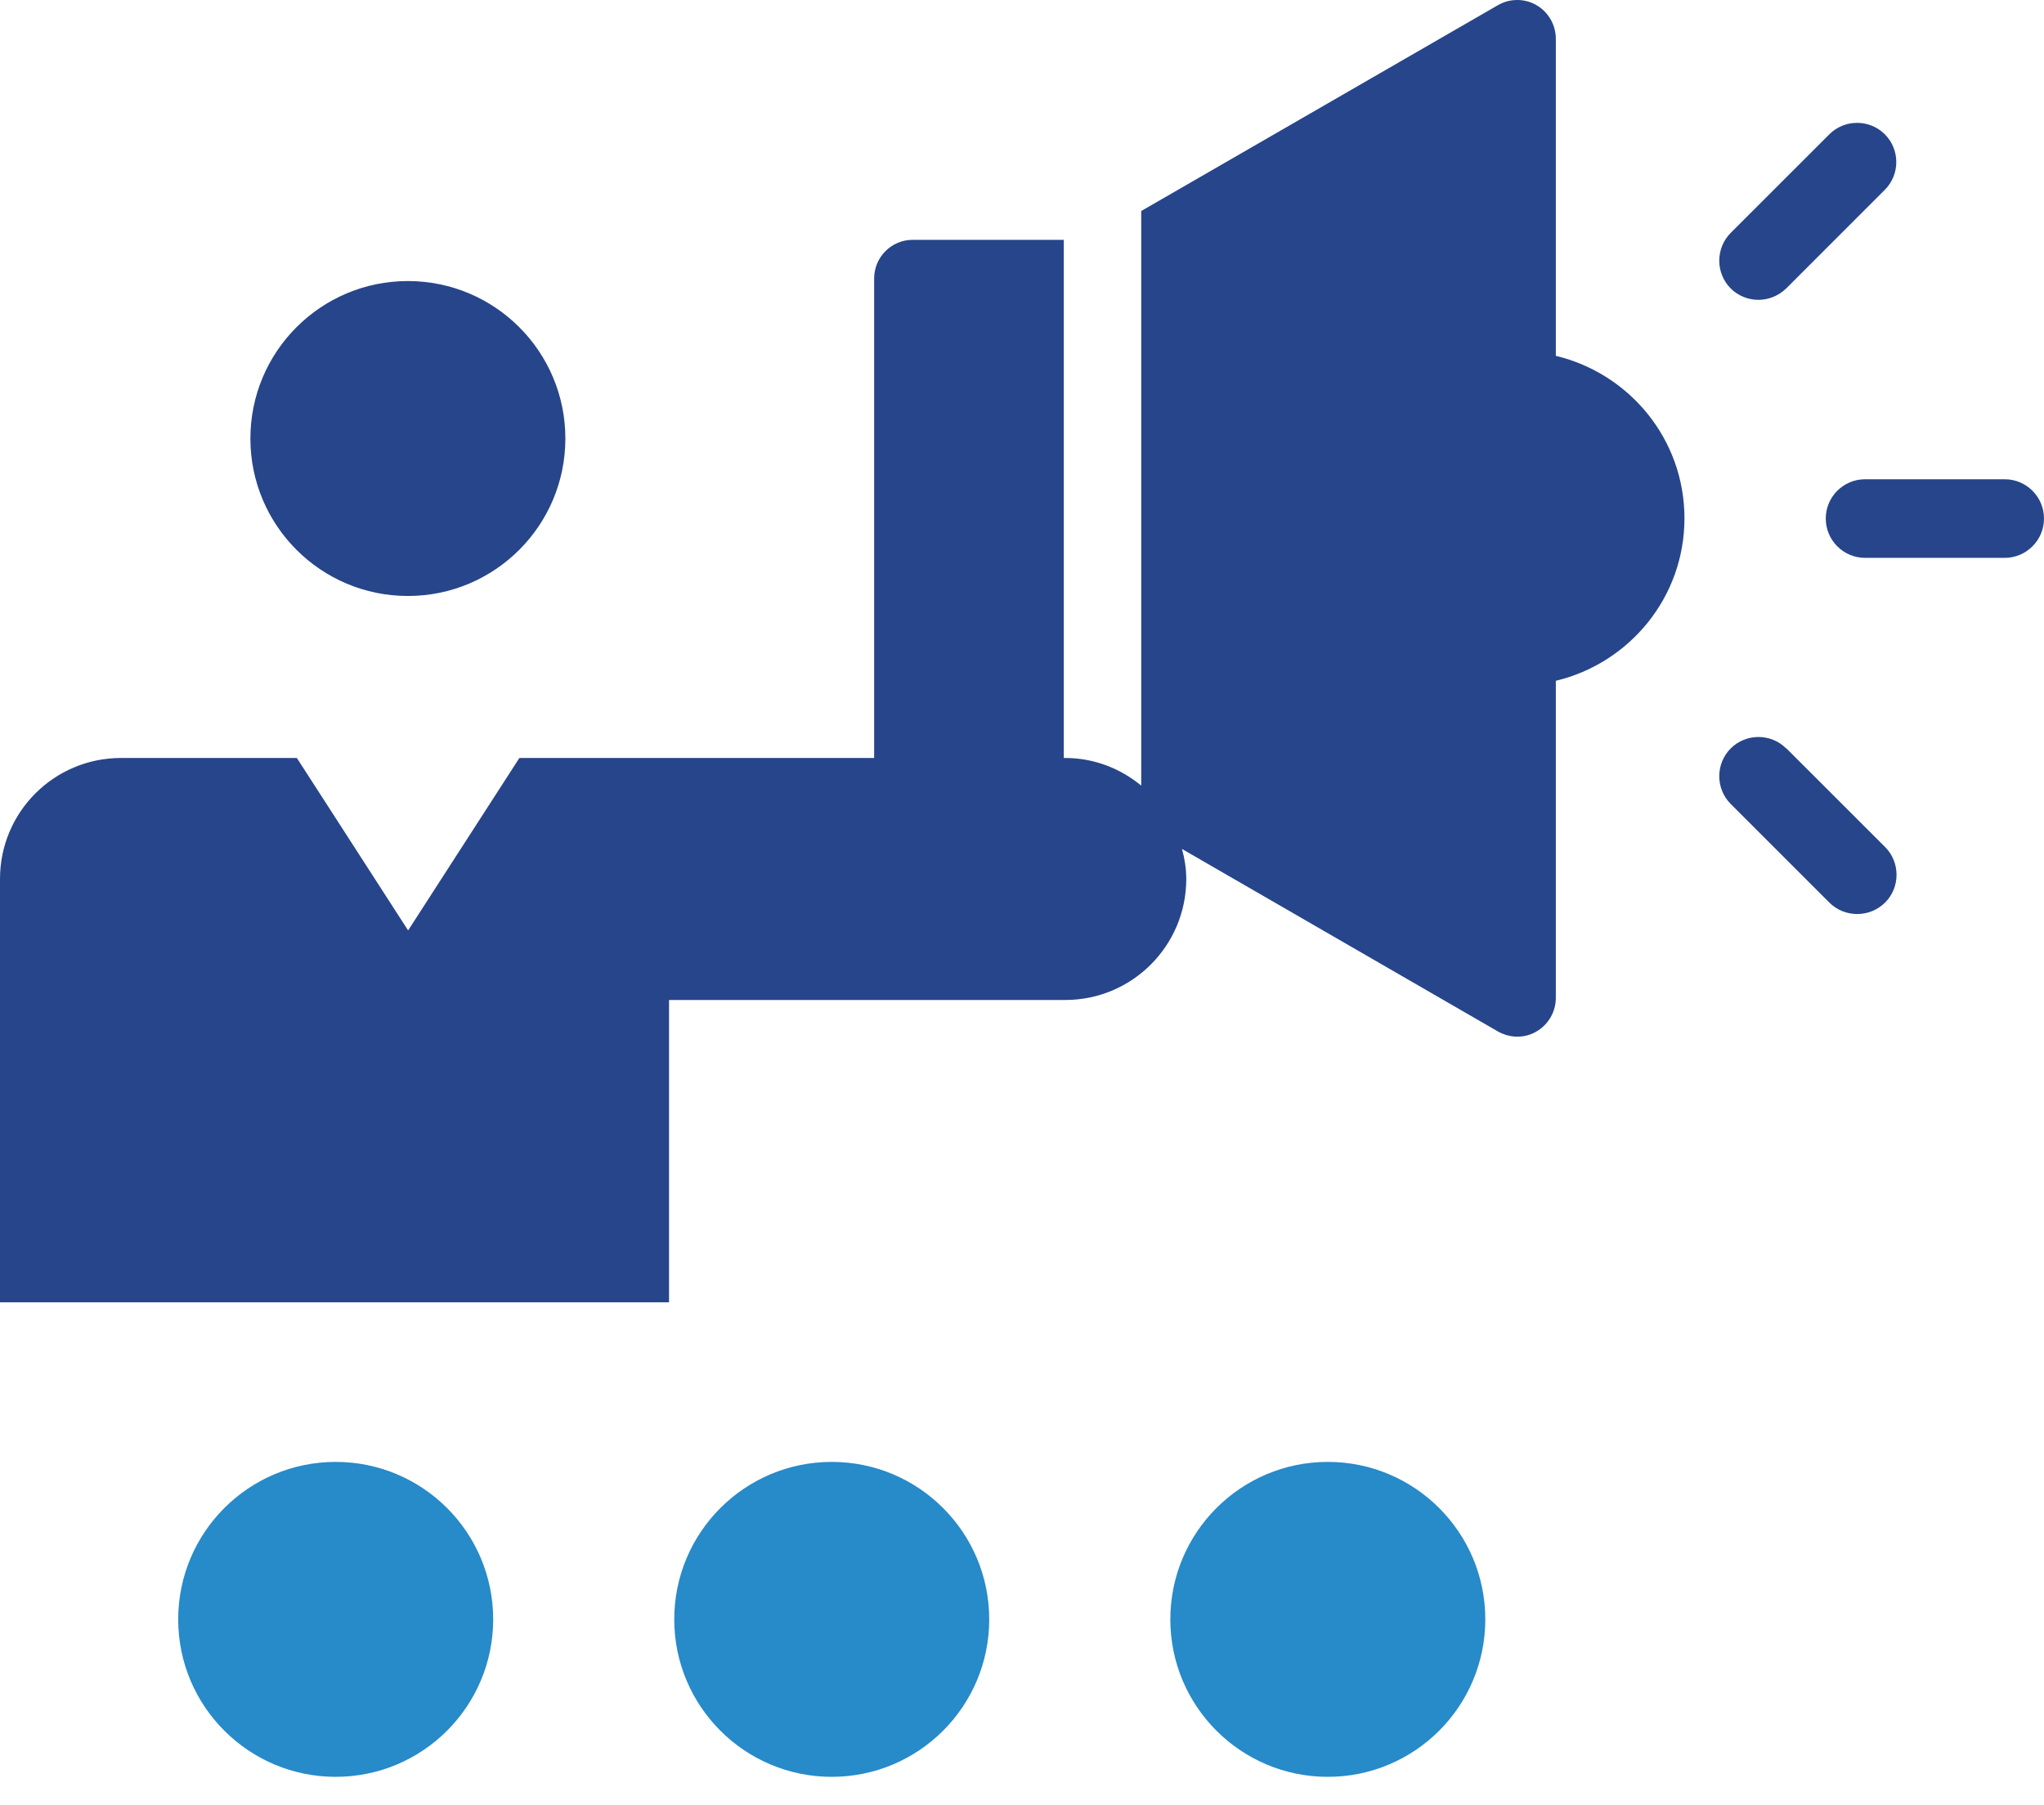
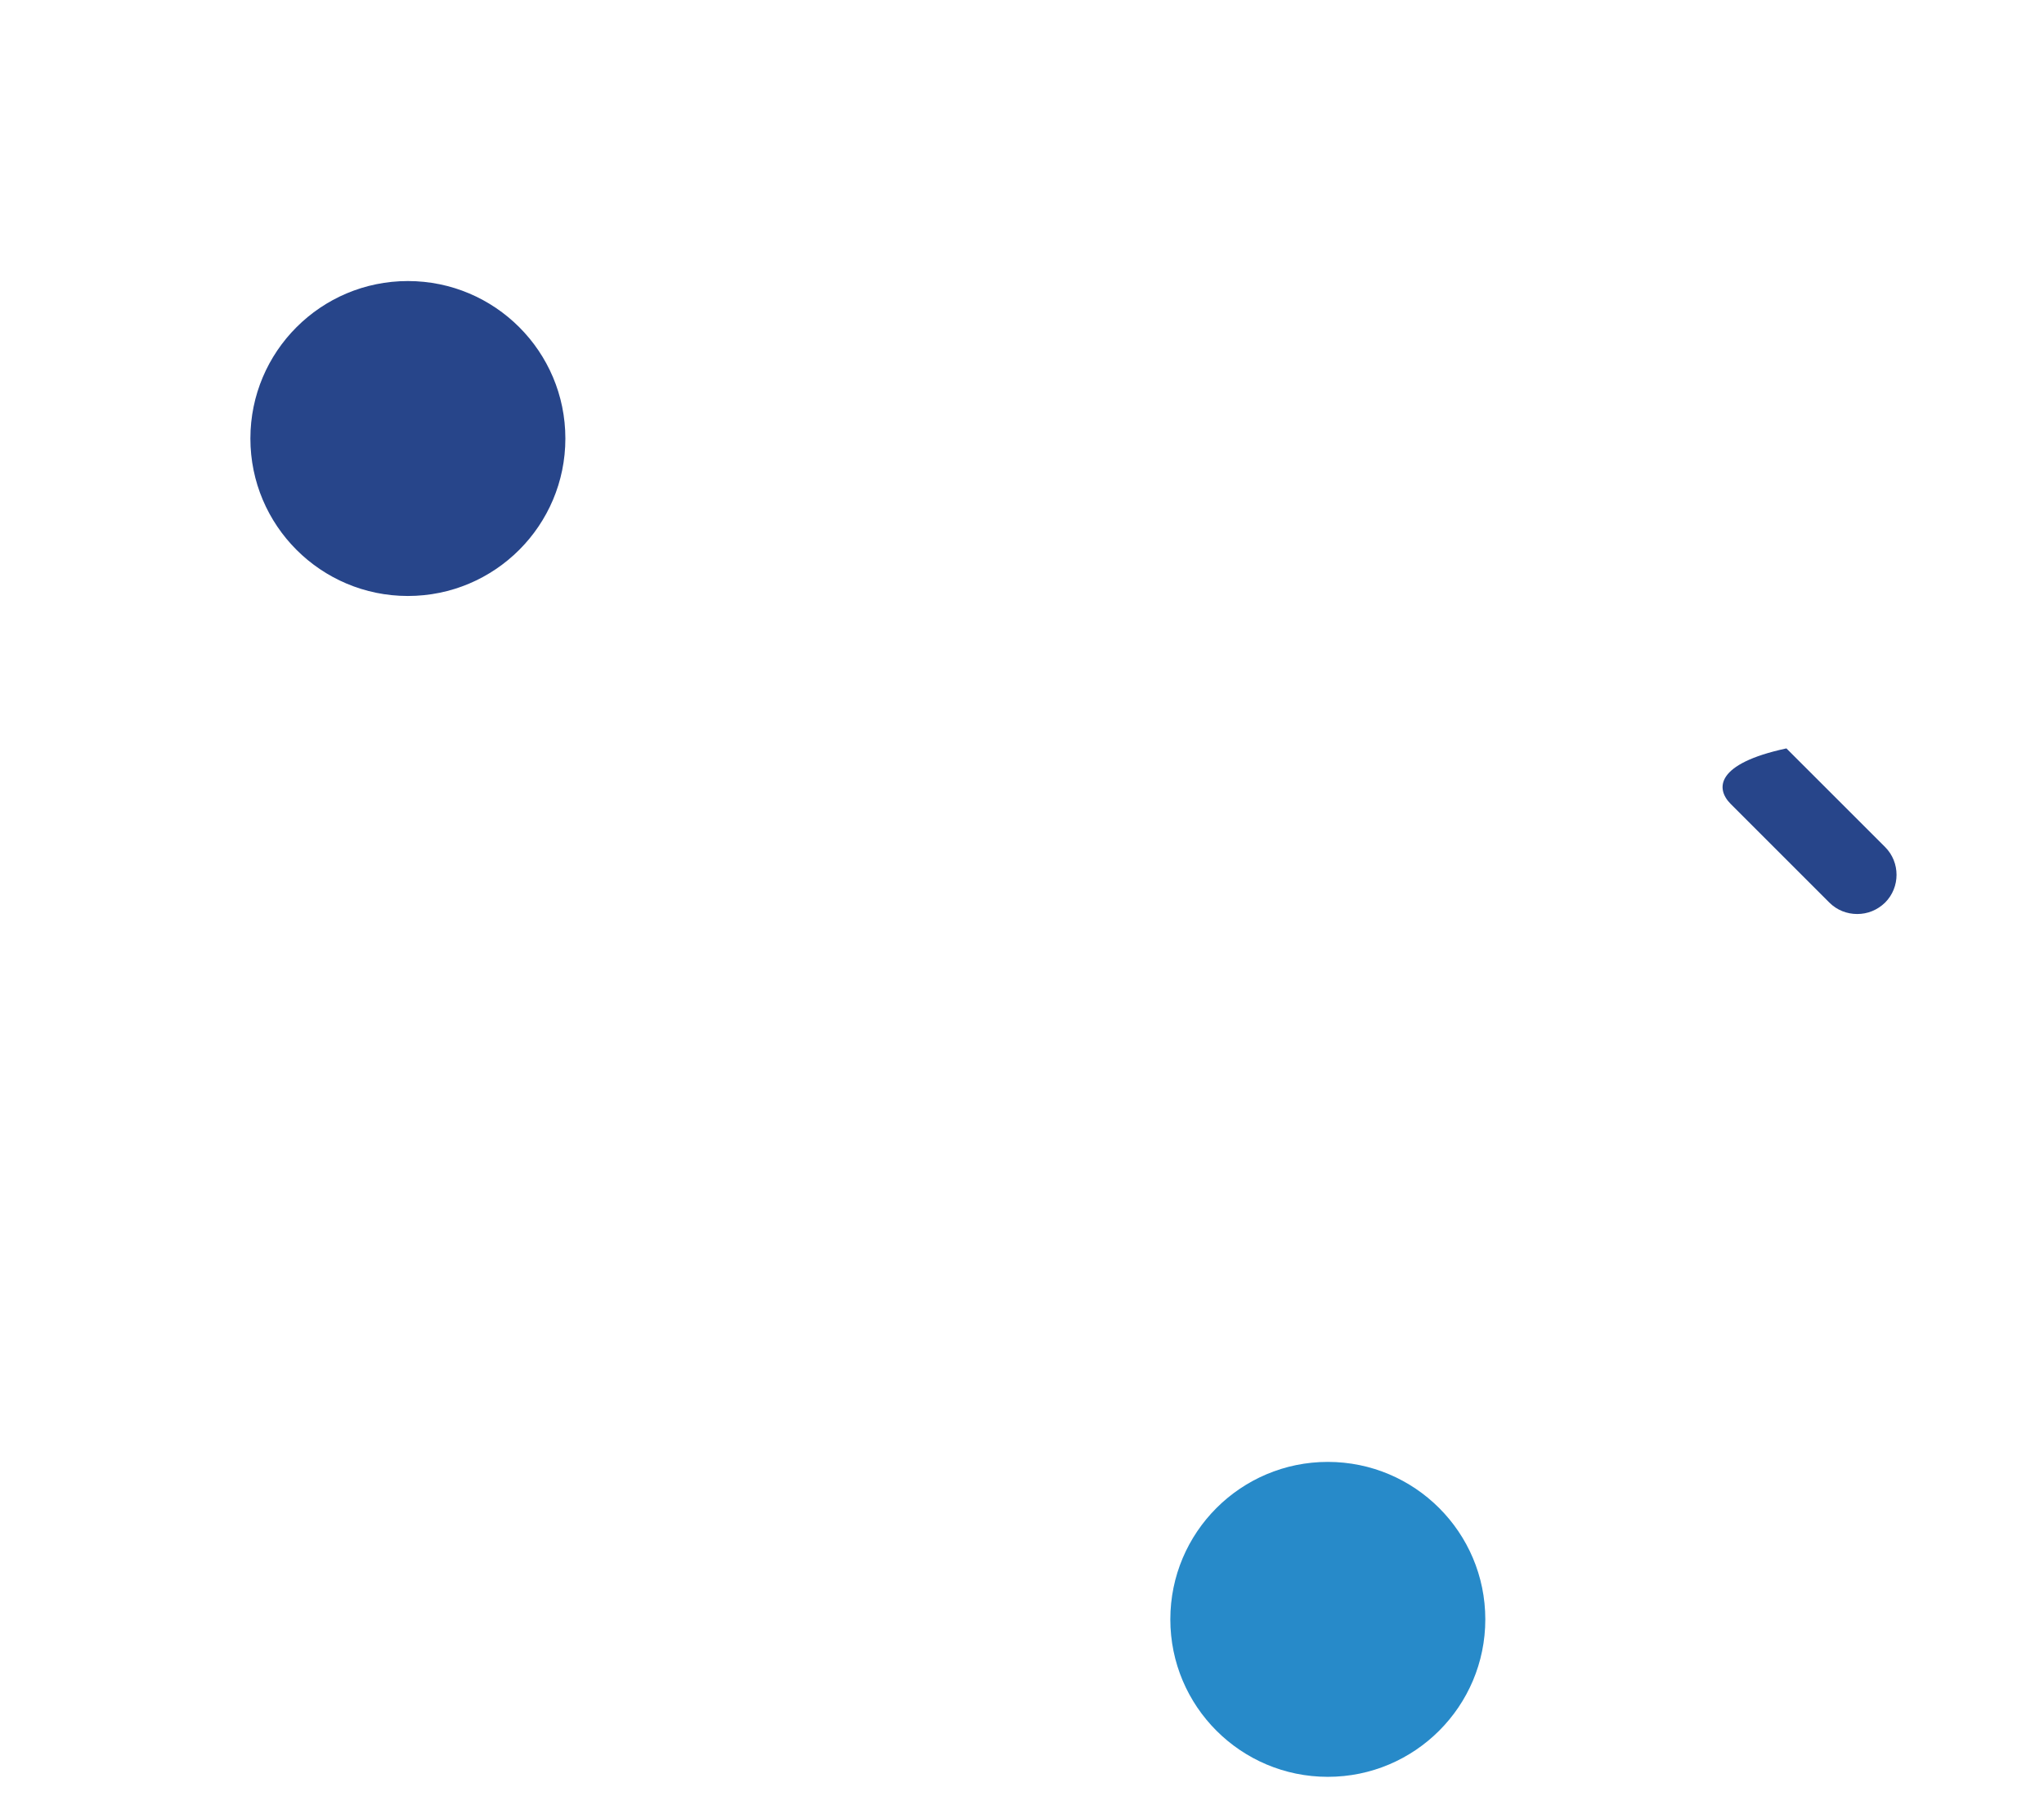
<svg xmlns="http://www.w3.org/2000/svg" width="60" height="53" viewBox="0 0 60 53" fill="none">
-   <path d="M9.854 42.919C7.302 42.919 5.231 44.989 5.231 47.542C5.231 50.095 7.302 52.165 9.854 52.165C12.407 52.165 14.477 50.095 14.477 47.542C14.477 44.989 12.407 42.919 9.854 42.919Z" fill="#278AC9" />
-   <path d="M24.415 42.919C21.863 42.919 19.792 44.989 19.792 47.542C19.792 50.095 21.863 52.165 24.415 52.165C26.968 52.165 29.038 50.095 29.038 47.542C29.038 44.989 26.968 42.919 24.415 42.919Z" fill="#278AC9" />
  <path d="M38.977 42.919C36.424 42.919 34.354 44.989 34.354 47.542C34.354 50.095 36.424 52.165 38.977 52.165C41.529 52.165 43.6 50.095 43.6 47.542C43.6 44.989 41.529 42.919 38.977 42.919Z" fill="#278AC9" />
-   <path d="M45.67 10.454V1.138C45.67 0.733 45.453 0.355 45.103 0.152C44.754 -0.051 44.32 -0.051 43.97 0.152L33.5 6.195V23.064C32.885 22.56 32.116 22.253 31.262 22.253H31.227V7.041H26.793C26.164 7.041 25.66 7.552 25.66 8.174V22.253H15.246L11.98 27.316L8.714 22.253H3.553C1.588 22.253 0 23.84 0 25.805V38.233H19.639V29.358H31.269C33.235 29.358 34.822 27.764 34.822 25.805C34.822 25.498 34.773 25.204 34.696 24.924L43.97 30.282C44.145 30.379 44.341 30.435 44.537 30.435C44.733 30.435 44.928 30.386 45.103 30.282C45.453 30.079 45.67 29.701 45.67 29.295V19.987C47.831 19.469 49.446 17.539 49.446 15.217C49.446 12.895 47.831 10.965 45.67 10.447V10.454Z" fill="#27458A" />
-   <path d="M58.846 14.07H54.748C54.111 14.07 53.594 14.587 53.594 15.224C53.594 15.86 54.111 16.378 54.748 16.378H58.846C59.482 16.378 60 15.86 60 15.224C60 14.587 59.482 14.07 58.846 14.07Z" fill="#27458A" />
-   <path d="M51.615 8.803C51.908 8.803 52.202 8.691 52.433 8.468L55.328 5.572C55.776 5.125 55.776 4.39 55.328 3.943C54.881 3.495 54.147 3.495 53.699 3.943L50.803 6.838C50.356 7.286 50.356 8.02 50.803 8.468C51.027 8.691 51.321 8.803 51.622 8.803H51.615Z" fill="#27458A" />
-   <path d="M52.433 21.973C51.985 21.525 51.251 21.525 50.803 21.973C50.356 22.421 50.356 23.155 50.803 23.602L53.699 26.498C53.923 26.722 54.217 26.834 54.517 26.834C54.818 26.834 55.105 26.722 55.336 26.498C55.783 26.05 55.783 25.316 55.336 24.868L52.44 21.973H52.433Z" fill="#27458A" />
+   <path d="M52.433 21.973C50.356 22.421 50.356 23.155 50.803 23.602L53.699 26.498C53.923 26.722 54.217 26.834 54.517 26.834C54.818 26.834 55.105 26.722 55.336 26.498C55.783 26.05 55.783 25.316 55.336 24.868L52.44 21.973H52.433Z" fill="#27458A" />
  <path d="M11.973 17.497C14.526 17.497 16.596 15.427 16.596 12.874C16.596 10.321 14.526 8.251 11.973 8.251C9.421 8.251 7.35 10.321 7.35 12.874C7.35 15.427 9.421 17.497 11.973 17.497Z" fill="#27458A" />
</svg>